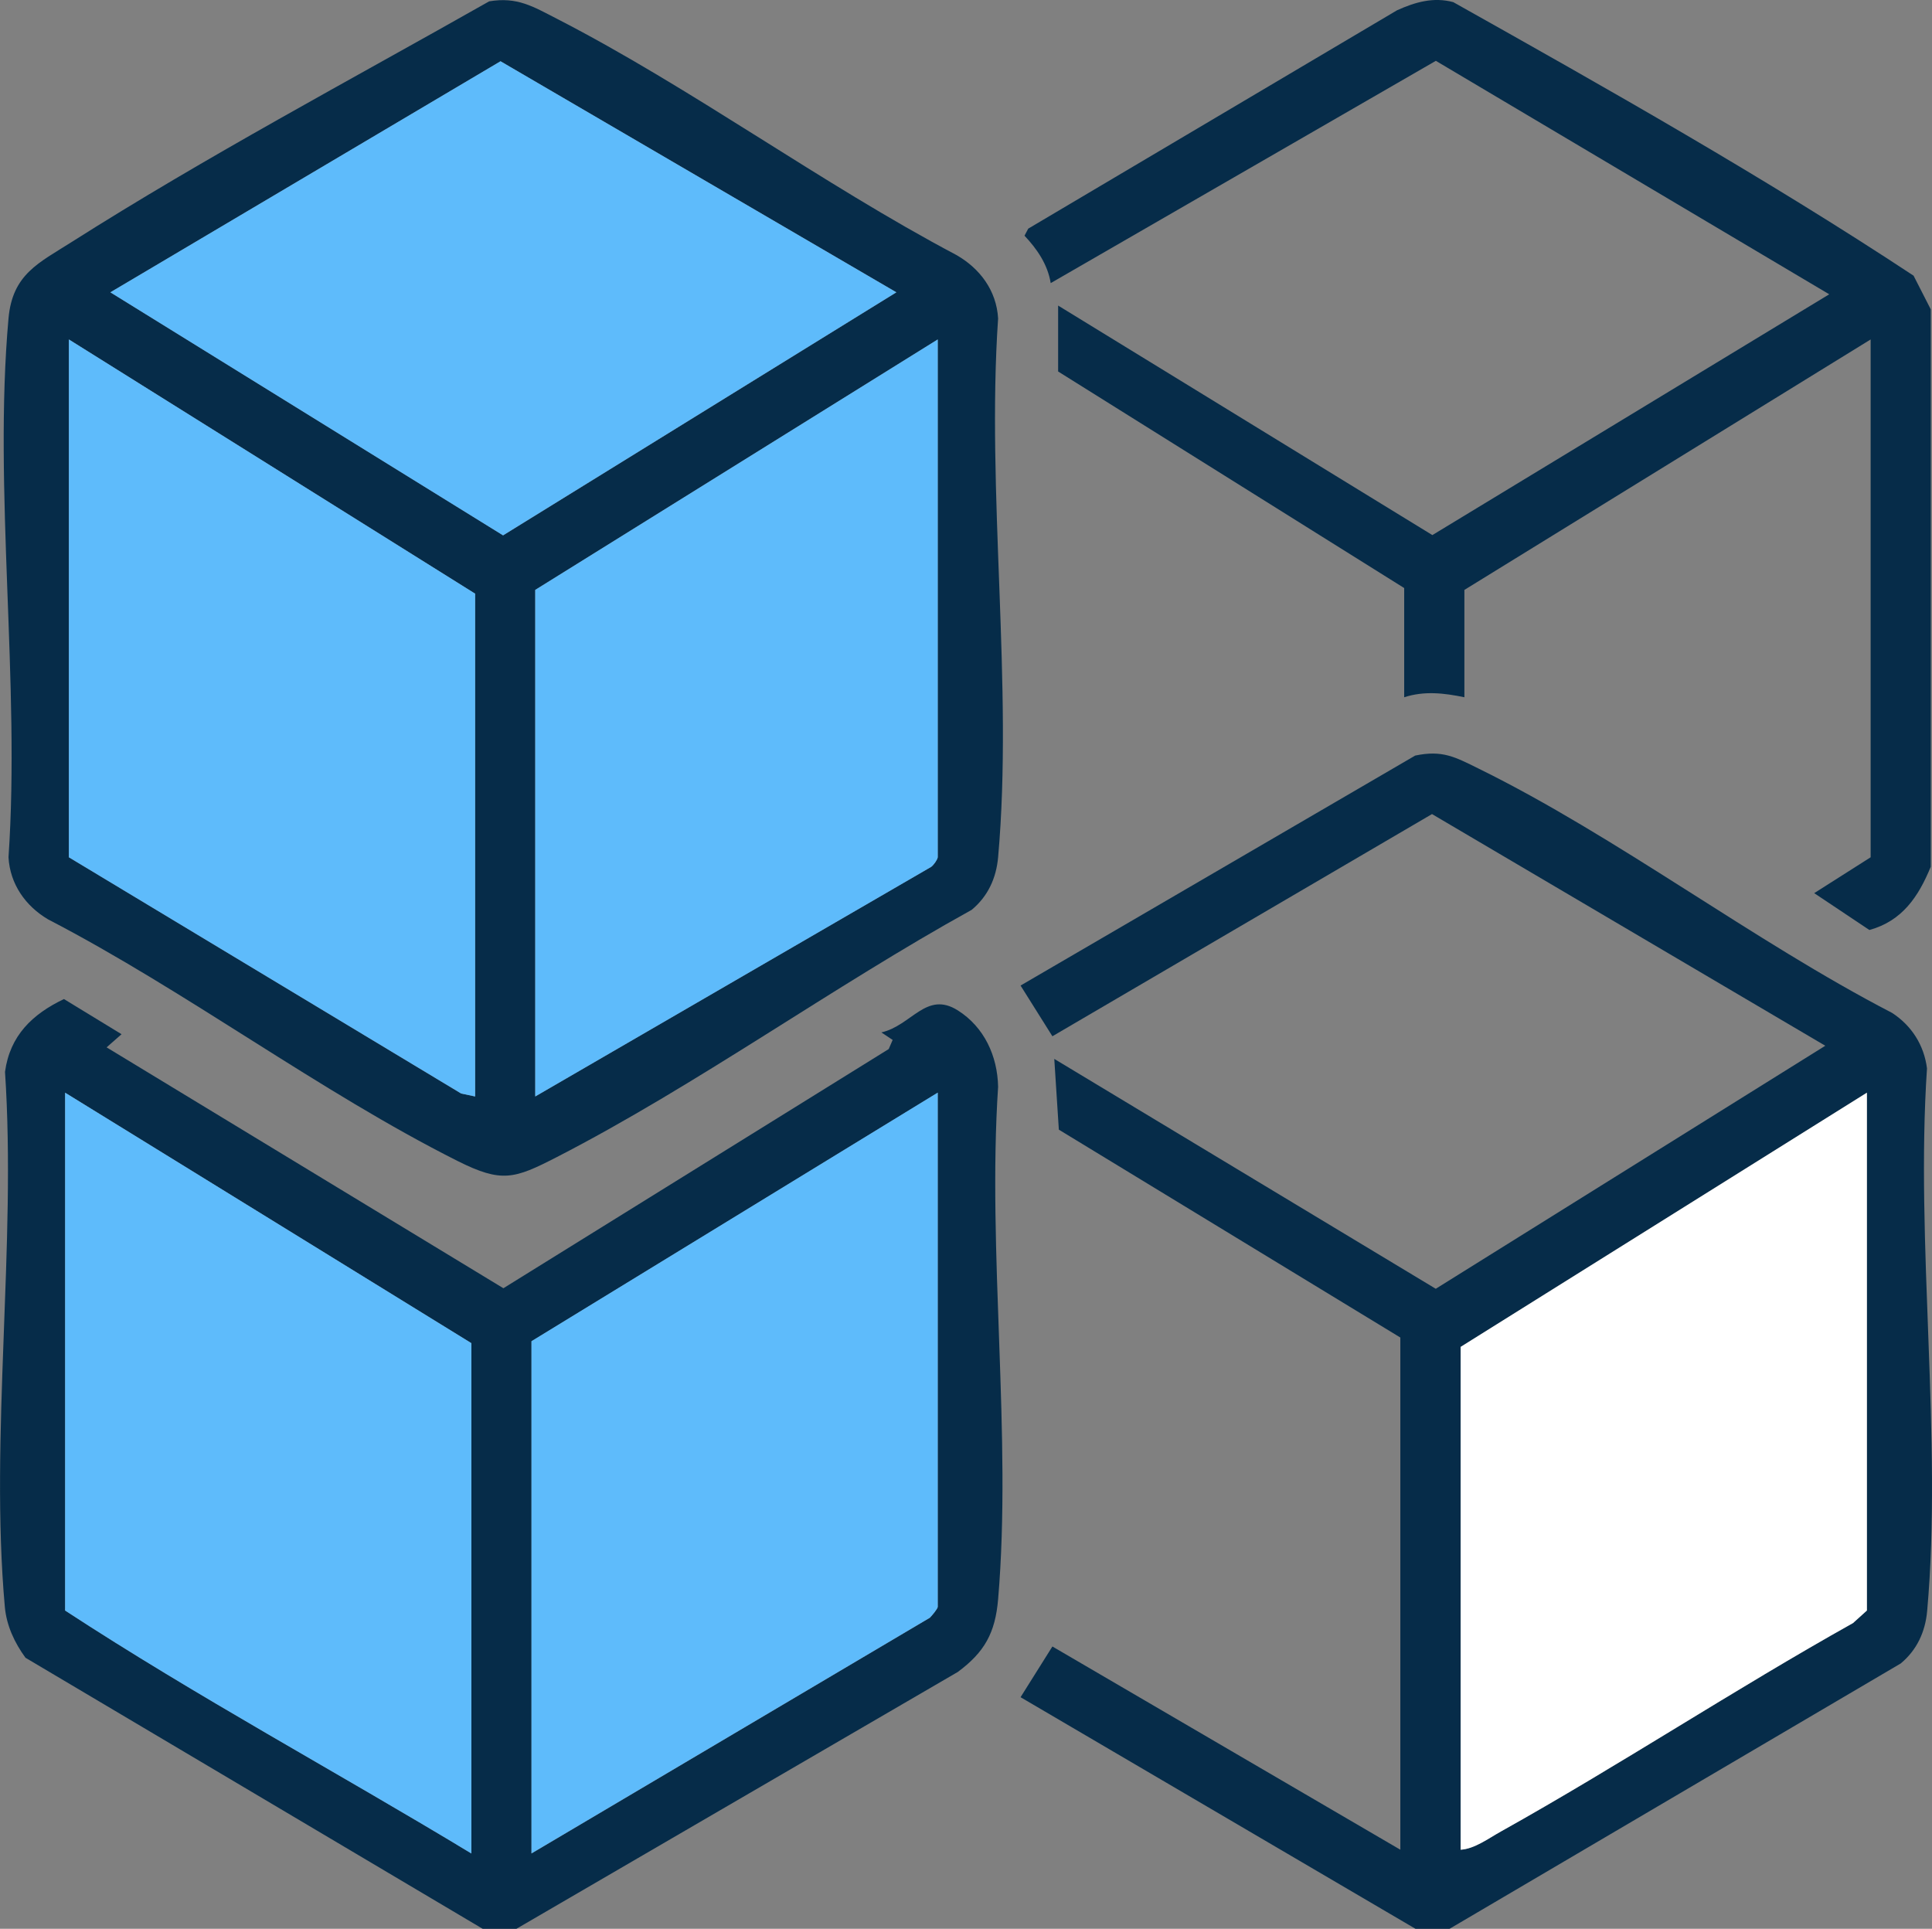
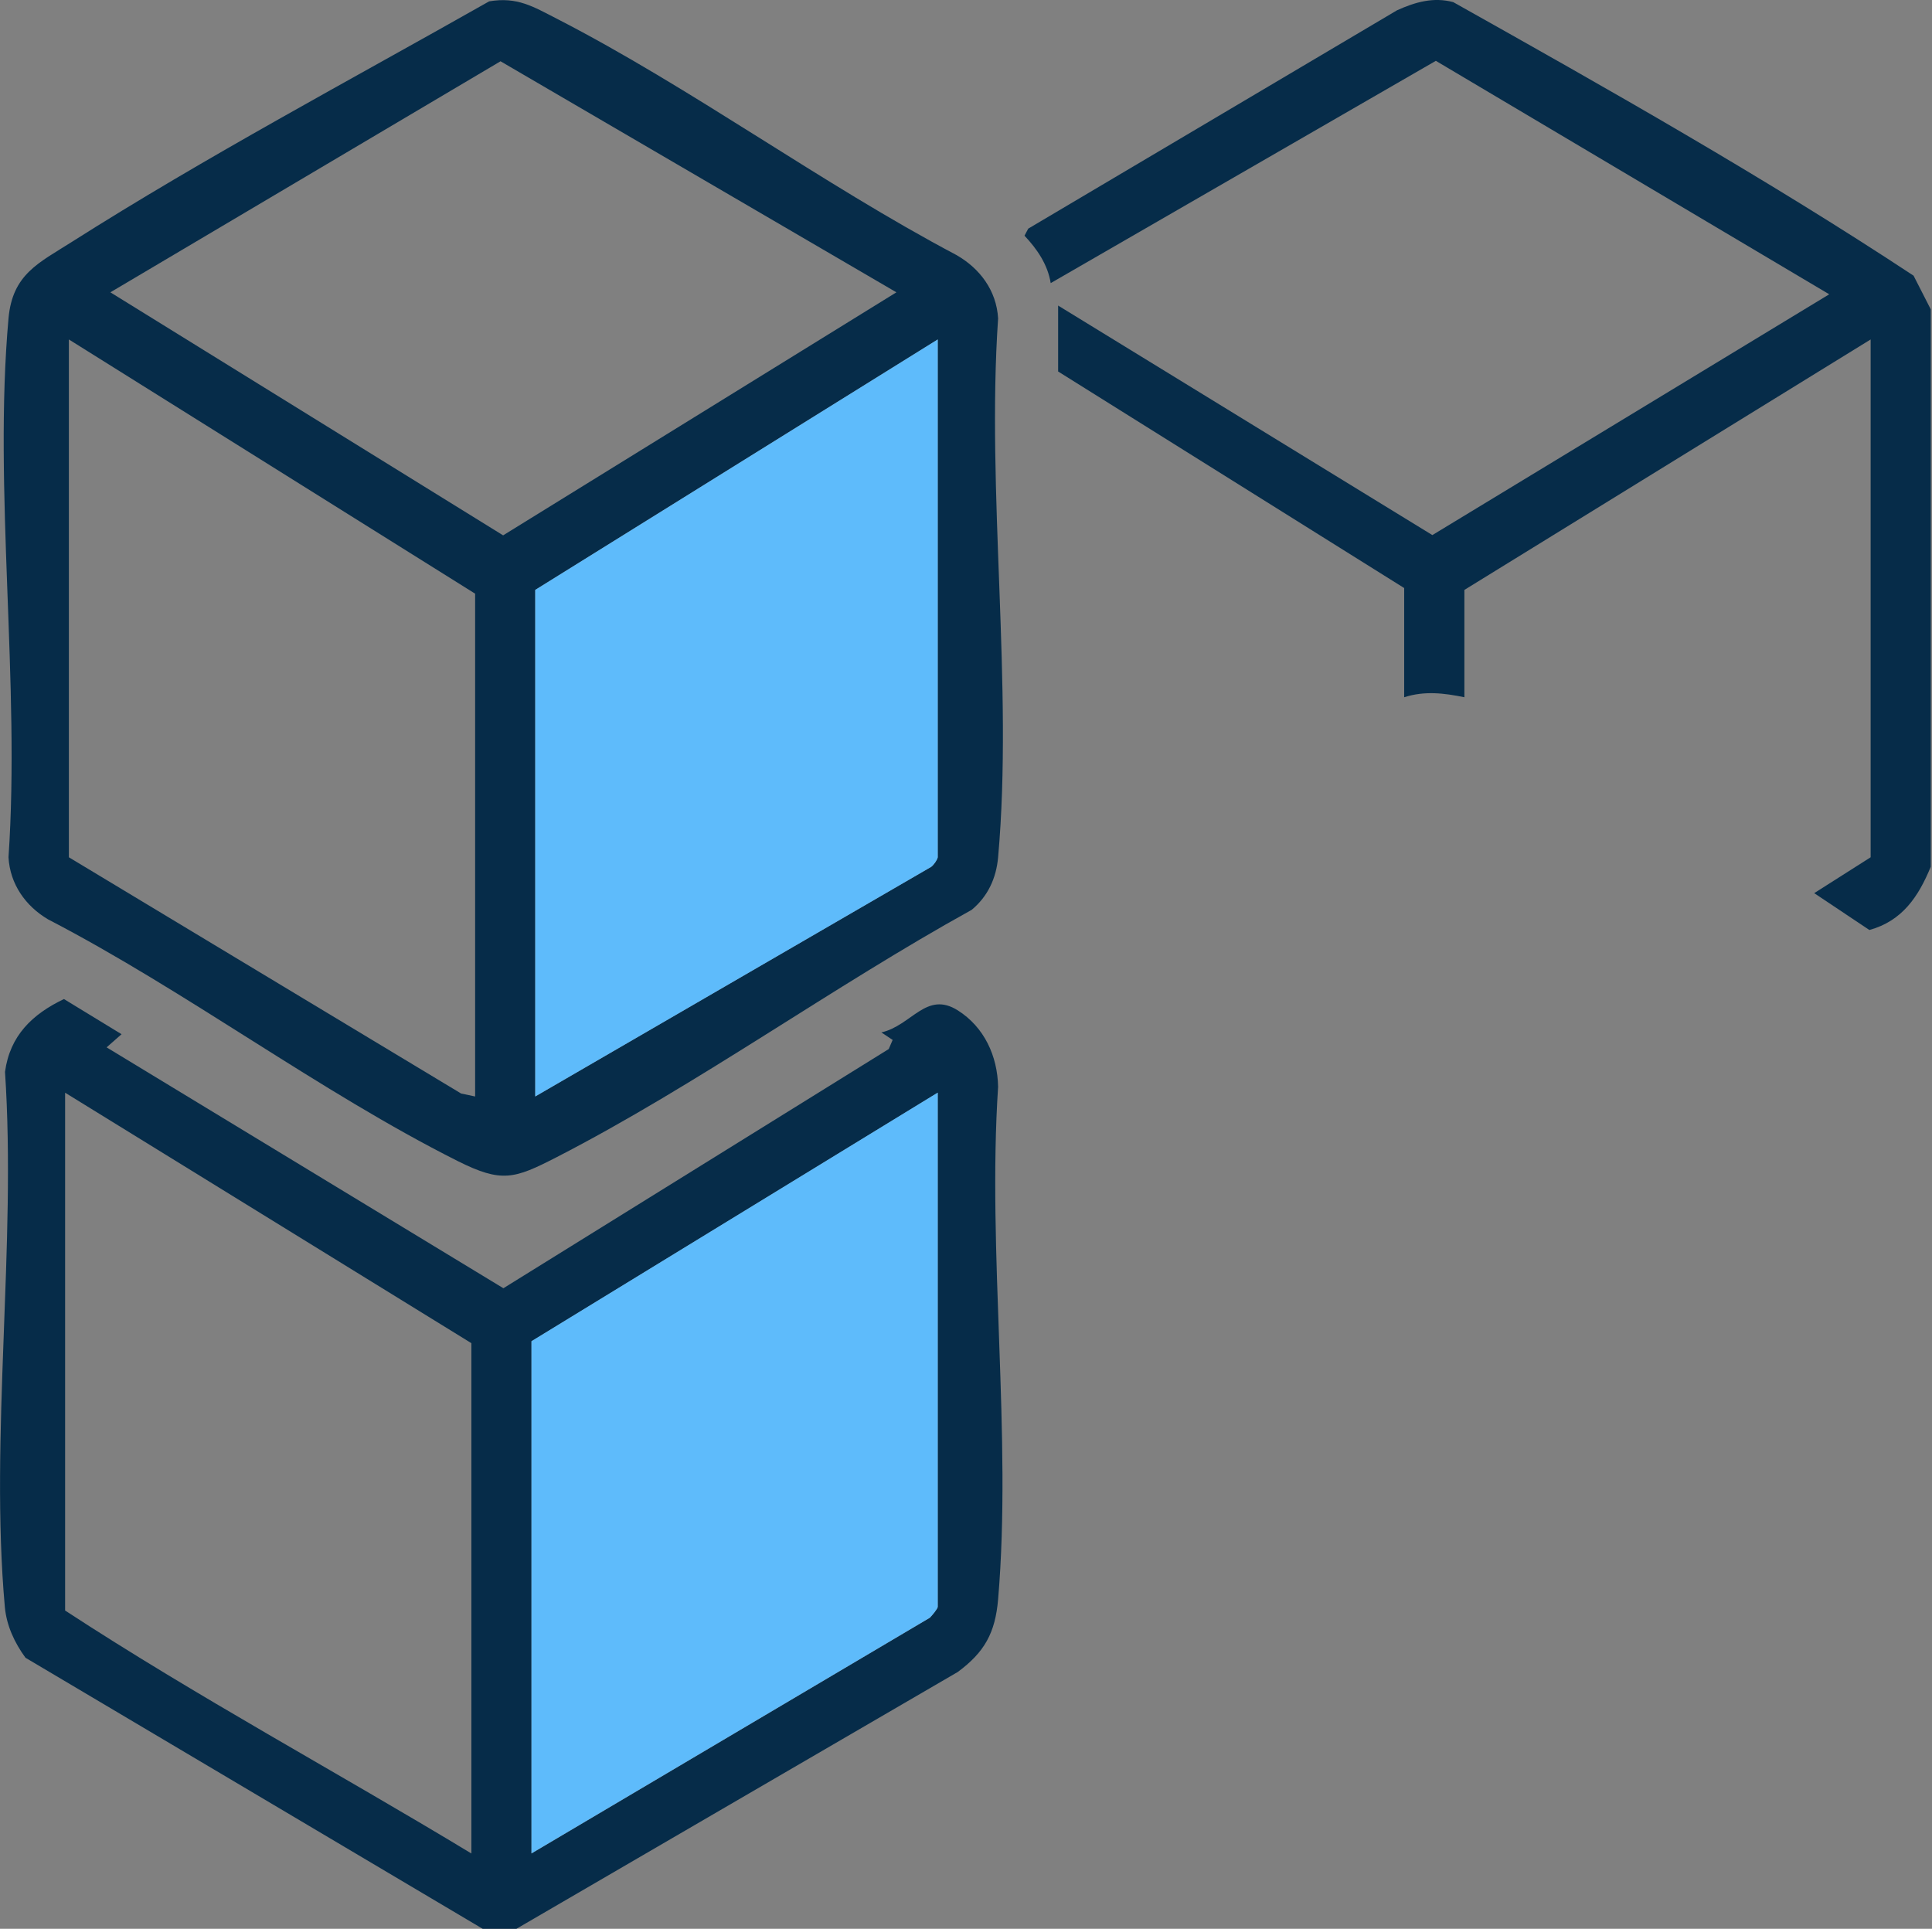
<svg xmlns="http://www.w3.org/2000/svg" id="Calque_1" viewBox="0 0 216 215.63">
  <rect x="0" y="0" width="216" height="215.63" fill="#808080" stroke="none" />
  <defs>
    <style>.cls-1{fill:#fff;}.cls-2{fill:#5ebbfb;}.cls-3{fill:#062c49;}</style>
  </defs>
-   <path class="cls-3" d="M162.03,215.63h-3.78l-44.15-25.89,3.56-5.67,38.9,22.72v-57.26l-38.18-23.24-.51-7.91,42.65,25.7,43.55-27.17-43.97-25.9-42.44,24.84-3.56-5.67,44.12-25.71c3.04-.64,4.46.16,7.04,1.43,15.57,7.65,30.74,19.29,46.28,27.34,2.18,1.42,3.57,3.6,3.9,6.2-1.31,19.55,1.74,41.37.02,60.65-.21,2.35-1.15,4.38-2.96,5.88l-50.47,29.68ZM163.3,206.79c1.54-.09,3.09-1.25,4.49-2.03,13.3-7.42,26.08-15.86,39.38-23.31l1.55-1.4v-57.89l-45.42,28.42v56.21Z" />
  <path class="cls-3" d="M53.96,215.63L2.85,185.33c-1.22-1.67-2.12-3.59-2.31-5.69-1.7-19.01,1.31-40.54.02-59.81.55-4.05,3.05-6.45,6.59-8.14l6.44,3.93-1.67,1.47,44.36,26.93,43.08-26.74.44-1.02-1.26-.84c3.39-.77,5.02-4.69,8.55-2.46,2.95,1.87,4.43,5.09,4.5,8.54-1.22,18.52,1.56,39.01,0,57.3-.32,3.75-1.52,5.91-4.51,8.12l-49.34,28.71h-3.78ZM52.7,207.21v-57.05L7.28,122.16v57.89c14.76,9.65,30.34,18.03,45.42,27.16ZM104.84,122.16l-45.42,27.79v57.26l44.54-26.35c.24-.25.88-1.01.88-1.22v-57.47Z" />
  <path class="cls-3" d="M215.86,34.58v62.32c-1.37,3.34-3.19,6.06-6.86,7.07l-6.17-4.12,6.31-4.01v-57.89l-45.42,28v12c-2.28-.47-4.47-.73-6.73,0v-12.21l-38.69-24.21v-7.37l41.84,25.66,44.37-26.92-43.98-26.1-43.06,24.85c-.33-2.07-1.52-3.81-2.93-5.3l.42-.79L156.19,1.15c2.02-.91,4.07-1.51,6.29-.91,17.34,9.73,34.91,19.66,51.46,30.58l1.92,3.76Z" />
  <path class="cls-3" d="M54.69.15c3.14-.53,4.92.59,7.54,1.93,15.06,7.73,29.62,18.46,44.68,26.42,2.64,1.5,4.5,3.98,4.68,7.1-1.33,19.42,1.71,41.09,0,60.24-.21,2.35-1.15,4.38-2.96,5.88-15.46,8.54-30.77,19.62-46.4,27.65-4.74,2.43-6.13,2.9-11.08.42-15.43-7.75-30.33-19-45.78-27.01-2.52-1.49-4.25-3.94-4.42-6.94,1.33-19.42-1.71-41.09,0-60.24.44-4.95,3.38-6.2,7.04-8.53C23.1,17.48,39.16,8.95,54.69.15ZM55.96,6.85L12.34,32.68l43.91,27.17,43.97-27.17L55.96,6.85ZM53.12,122.58v-56.21L7.7,37.95v57.89l43.85,26.41,1.56.33ZM104.84,95.84v-57.89l-45,28v56.63l44.27-25.67c.28-.21.68-.77.73-1.07Z" />
-   <path class="cls-1" d="M163.3,206.79v-56.21l45.42-28.42v57.89l-1.55,1.4c-13.3,7.44-26.08,15.88-39.38,23.31-1.4.78-2.94,1.94-4.49,2.03Z" />
-   <path class="cls-2" d="M52.7,207.21c-15.08-9.13-30.65-17.51-45.42-27.16v-57.89l45.42,28v57.05Z" />
  <path class="cls-2" d="M104.84,122.16v57.47c0,.22-.64.98-.88,1.22l-44.54,26.35v-57.26l45.42-27.79Z" />
-   <polygon class="cls-2" points="53.12 122.58 51.56 122.25 7.7 95.84 7.7 37.95 53.12 66.37 53.12 122.58" />
-   <path class="cls-2" d="M104.84,95.84c-.05.3-.45.86-.73,1.07l-44.27,25.67v-56.63l45-28v57.89Z" />
-   <polygon class="cls-2" points="55.96 6.85 100.21 32.68 56.24 59.85 12.34 32.68 55.96 6.85" />
+   <path class="cls-2" d="M104.84,95.84c-.05.3-.45.86-.73,1.07l-44.27,25.67v-56.63l45-28v57.89" />
</svg>